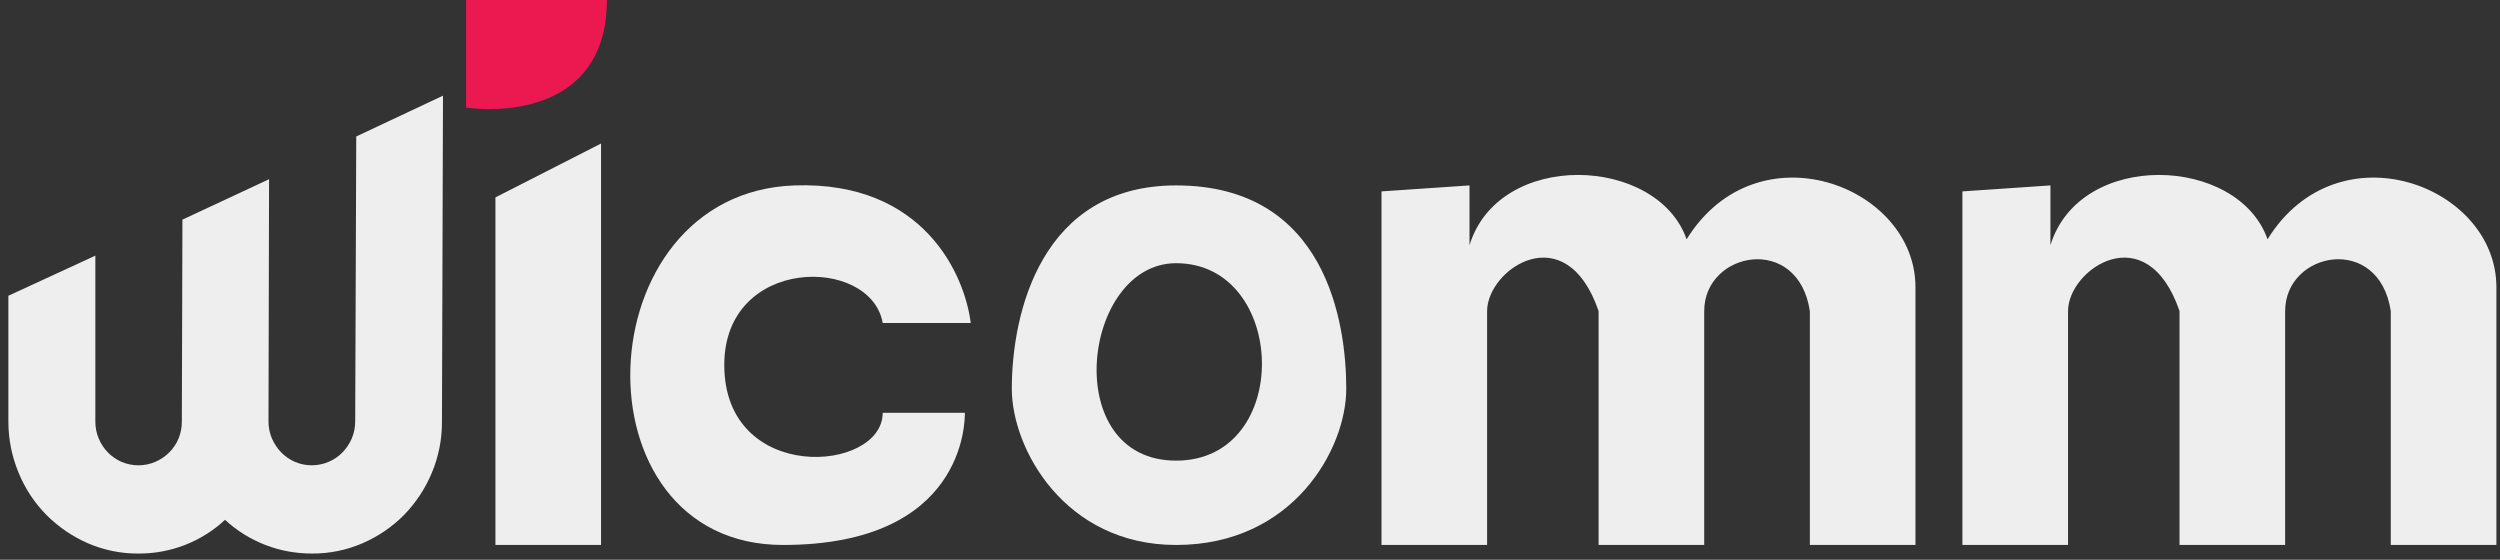
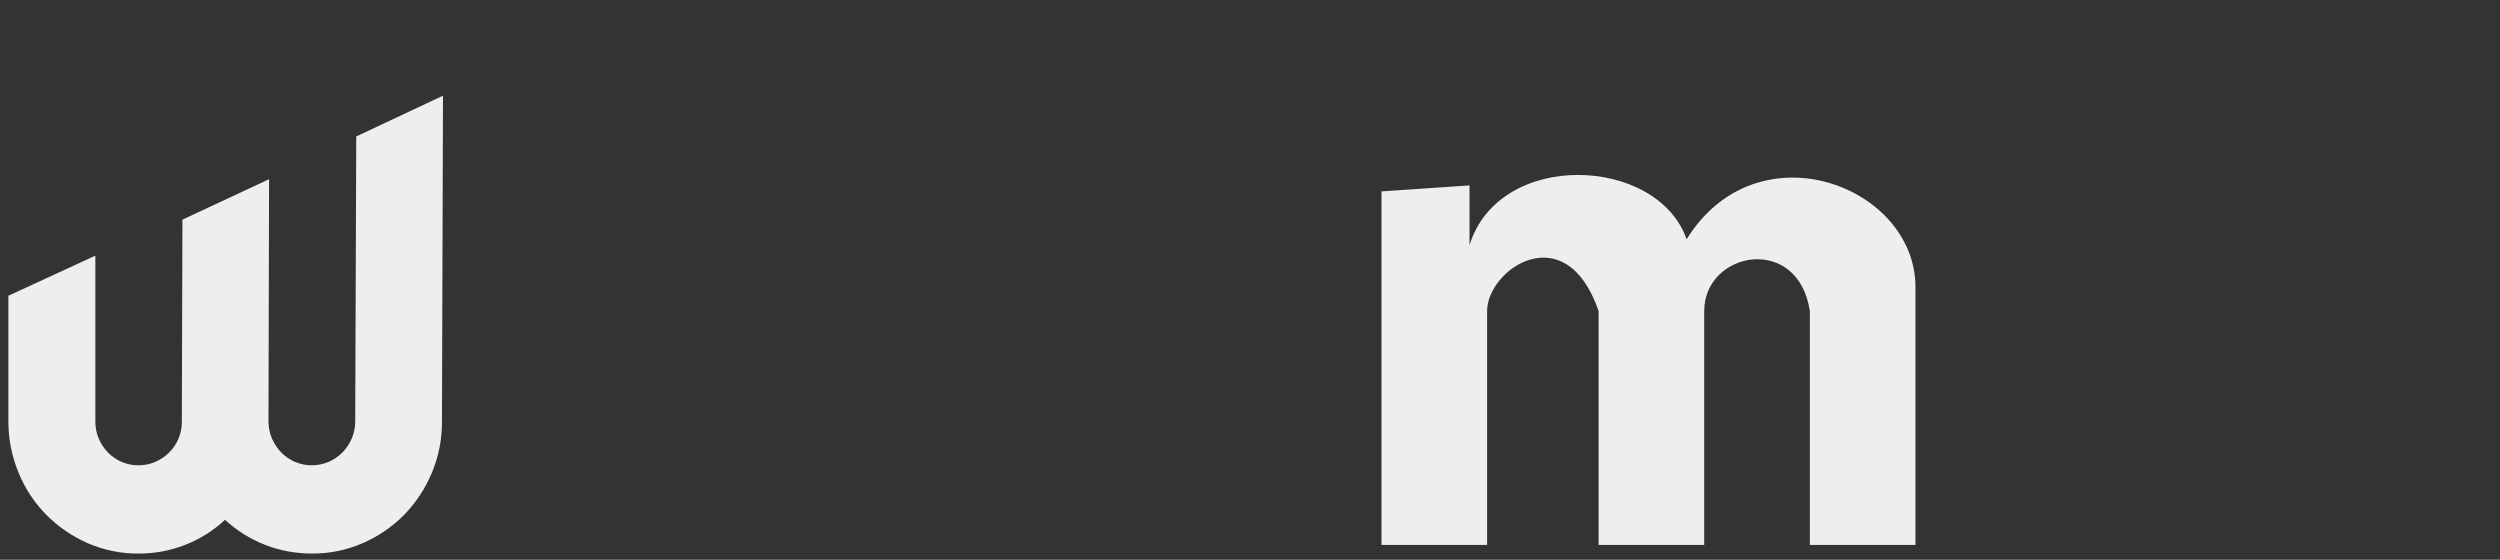
<svg xmlns="http://www.w3.org/2000/svg" width="134" height="30" viewBox="0 0 134 30" fill="none">
  <rect x="0" y="0" width="134" height="30" fill="#333333" stroke="none" />
  <path d="M23.689 22.591C23.696 23.537 23.51 24.476 23.145 25.346C22.793 26.191 22.286 26.953 21.655 27.603C21.019 28.246 20.264 28.756 19.436 29.116C18.577 29.488 17.65 29.677 16.716 29.67C15.863 29.67 15.022 29.519 14.224 29.21C13.427 28.901 12.691 28.447 12.06 27.861C11.436 28.447 10.706 28.901 9.915 29.21C9.118 29.519 8.271 29.676 7.418 29.67C6.484 29.677 5.563 29.488 4.703 29.116C3.881 28.756 3.133 28.246 2.49 27.603C1.853 26.96 1.346 26.191 1 25.346C0.635 24.476 0.449 23.537 0.449 22.591V15.852L5.111 13.702V22.591C5.111 22.906 5.167 23.215 5.291 23.504C5.408 23.782 5.575 24.04 5.785 24.254C5.995 24.468 6.243 24.639 6.521 24.759C6.805 24.878 7.108 24.941 7.417 24.941C7.726 24.941 8.035 24.878 8.319 24.759C8.598 24.639 8.851 24.468 9.068 24.254C9.506 23.819 9.754 23.221 9.747 22.59L9.778 11.773L14.422 9.604L14.391 22.59C14.391 22.905 14.453 23.214 14.576 23.504C14.7 23.781 14.866 24.04 15.077 24.254C15.287 24.468 15.534 24.638 15.812 24.758C16.097 24.878 16.4 24.94 16.709 24.94C17.327 24.94 17.92 24.695 18.353 24.253C18.563 24.039 18.736 23.78 18.854 23.503C18.978 23.213 19.039 22.904 19.039 22.589L19.095 7.315L23.744 5.128L23.689 22.591Z" fill="#EEEEEE" />
-   <path d="M26.555 10.58L32.216 7.693V29.21H26.555V10.58Z" fill="#EEEEEE" />
-   <path d="M24.982 -0.003V5.769C27.498 6.09 32.531 5.641 32.531 -0.003H24.982Z" fill="#EC1850" />
-   <path d="M47.313 17.314H52.031C51.717 14.744 49.515 9.703 42.595 9.938C31.273 10.323 30.644 29.21 41.966 29.21C51.717 29.21 51.717 22.591 51.717 22.125H47.313C47.313 25.346 38.821 25.973 38.821 19.559C38.821 13.702 46.684 13.702 47.313 17.314Z" fill="#EEEEEE" />
-   <path fill-rule="evenodd" clip-rule="evenodd" d="M54.233 20.842C54.233 16.779 55.805 9.938 63.039 9.938C71.091 9.938 72.16 17.314 72.16 20.842C72.16 24.049 69.33 29.21 63.039 29.21C57.063 29.21 54.233 24.049 54.233 20.842ZM63.039 14.107C57.999 14.107 56.749 24.69 63.039 24.69C69.33 24.69 69.015 14.107 63.039 14.107Z" fill="#EEEEEE" />
  <path d="M74.048 10.259V29.21H79.709V16.673C79.709 14.428 83.924 11.542 85.685 16.673V29.21H91.346V16.673C91.346 13.466 96.379 12.504 97.008 16.673V29.21H102.669V15.39C102.669 9.938 94.177 6.731 90.403 12.825C88.83 8.335 80.338 8.014 78.765 13.145V9.938L74.048 10.259Z" fill="#EEEEEE" />
-   <path d="M105.185 10.259V29.21H110.847V16.673C110.847 14.428 115.061 11.542 116.823 16.673V29.21H122.484V16.673C122.484 13.466 127.516 12.504 128.145 16.673V29.21H133.807V15.39C133.807 9.938 125.315 6.731 121.54 12.825C119.968 8.335 111.476 8.014 109.903 13.145V9.938L105.185 10.259Z" fill="#EEEEEE" />
</svg>